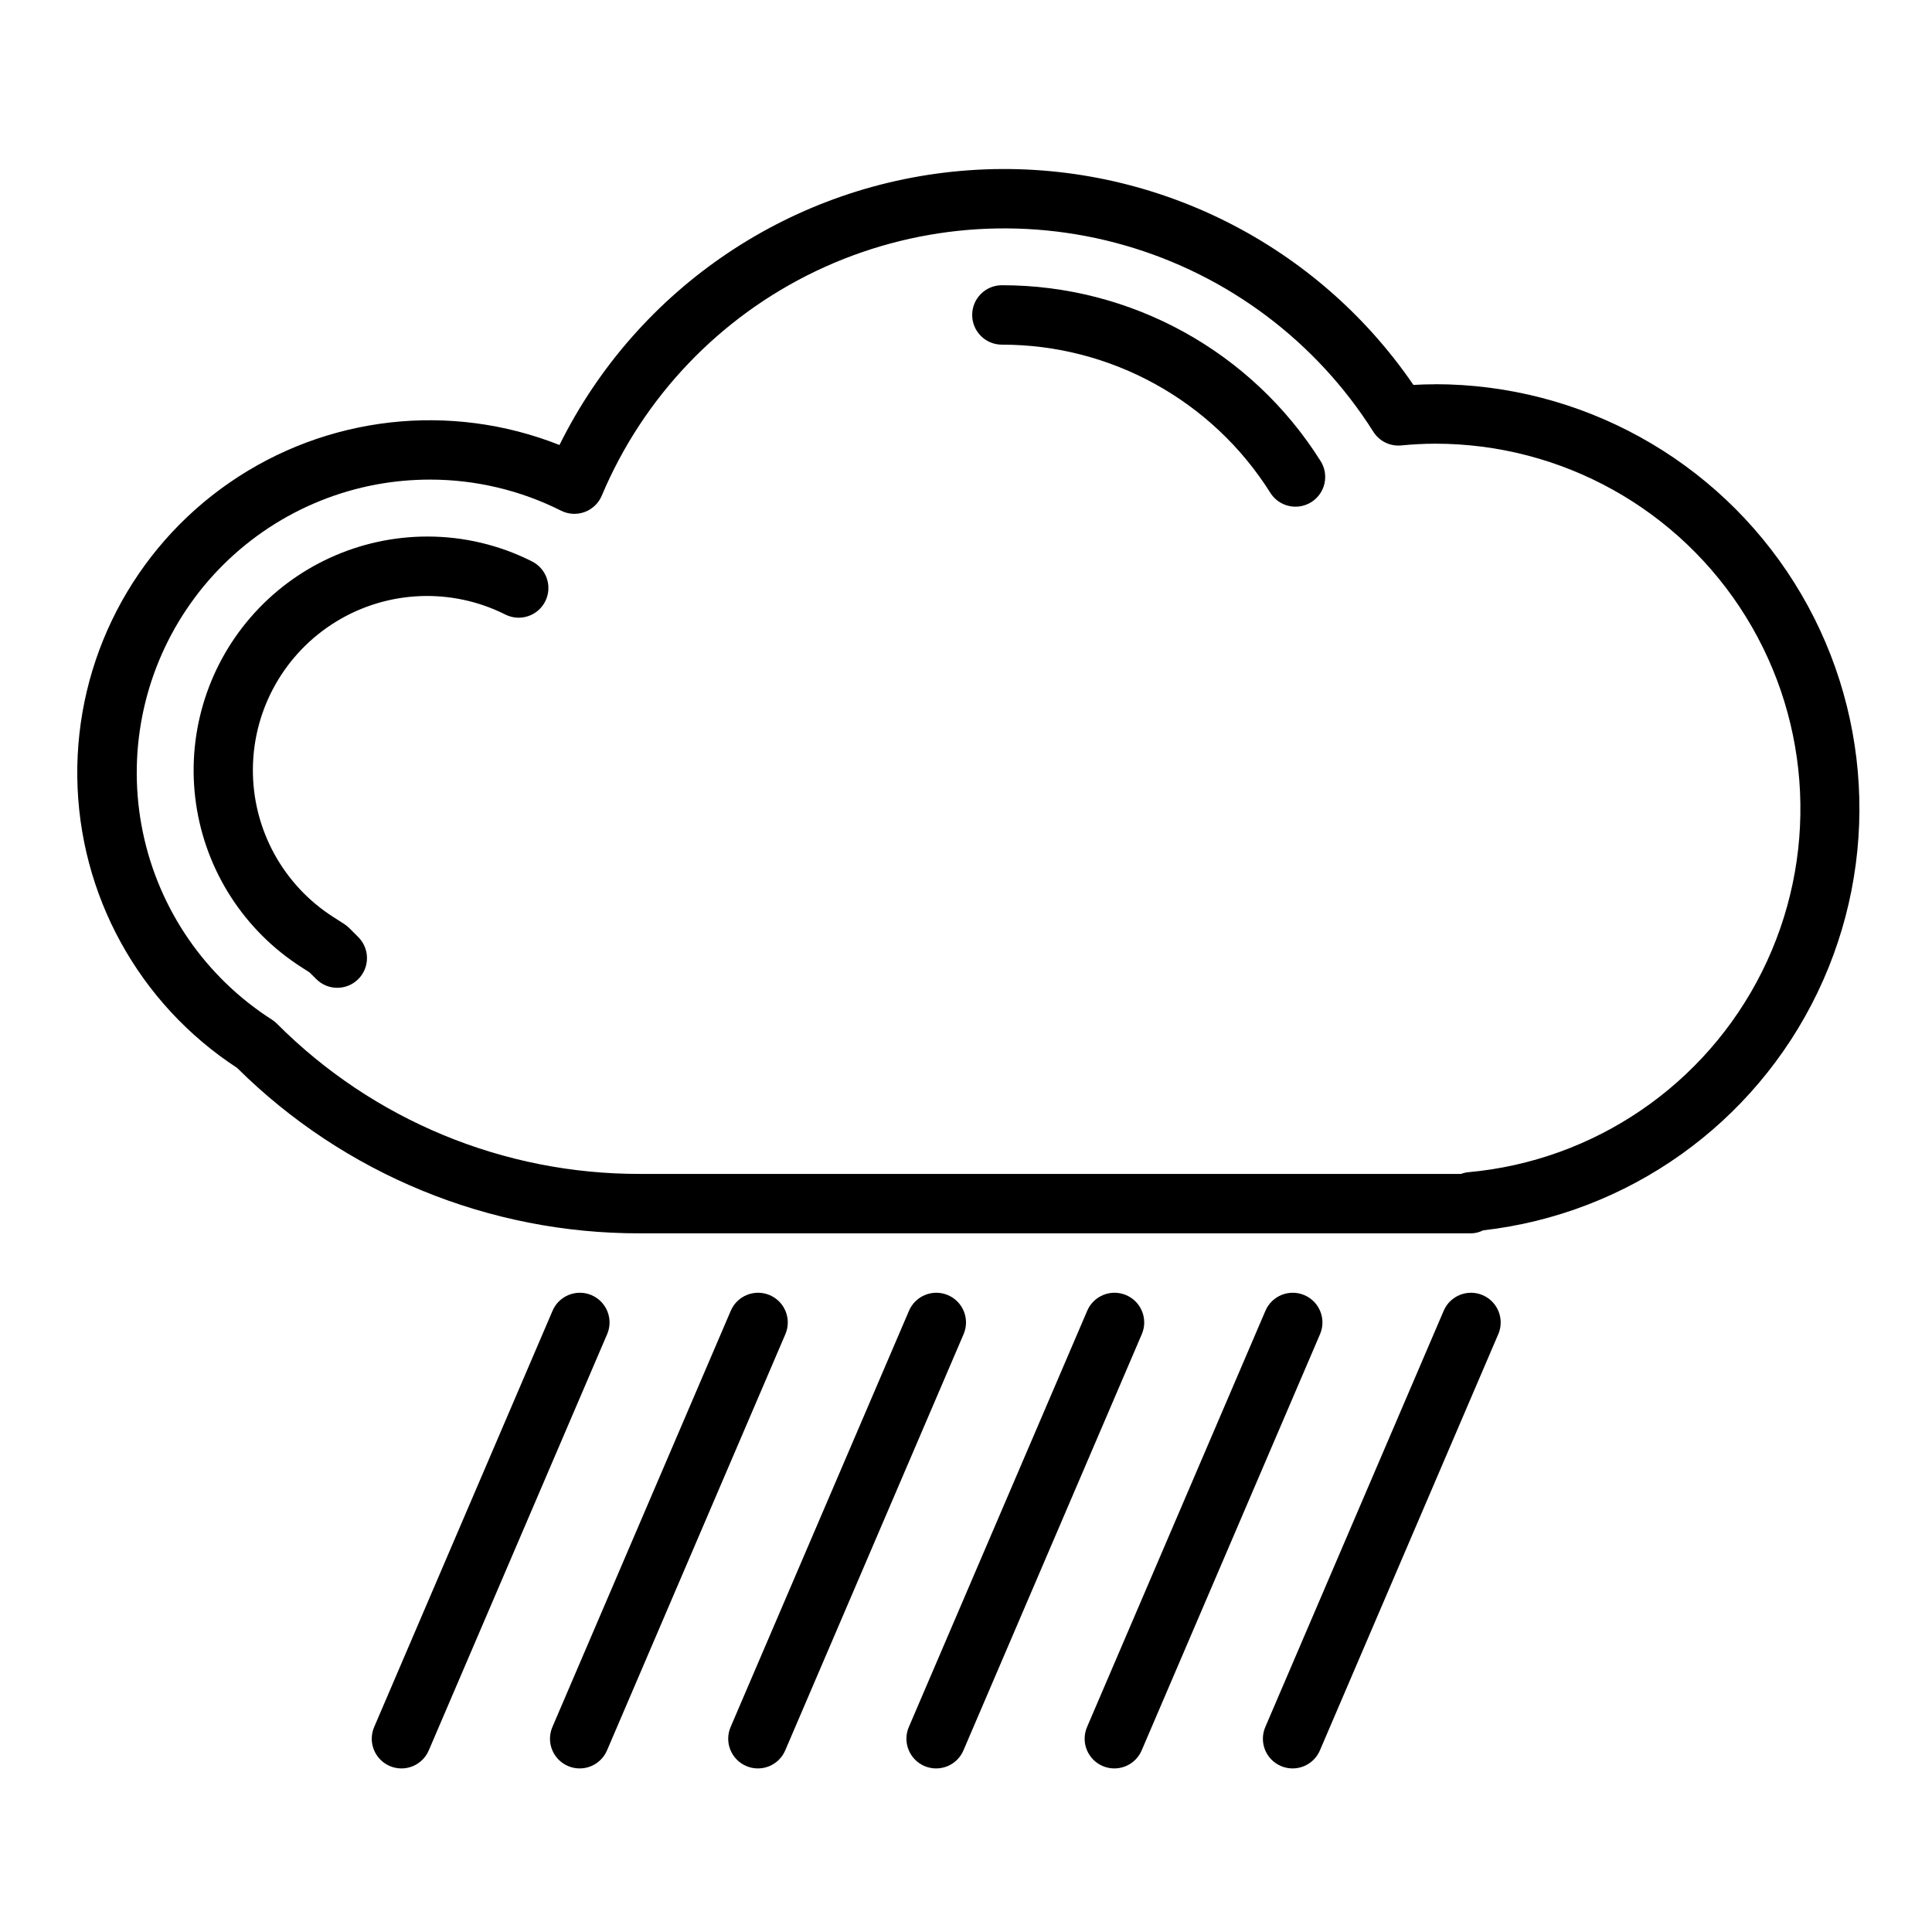
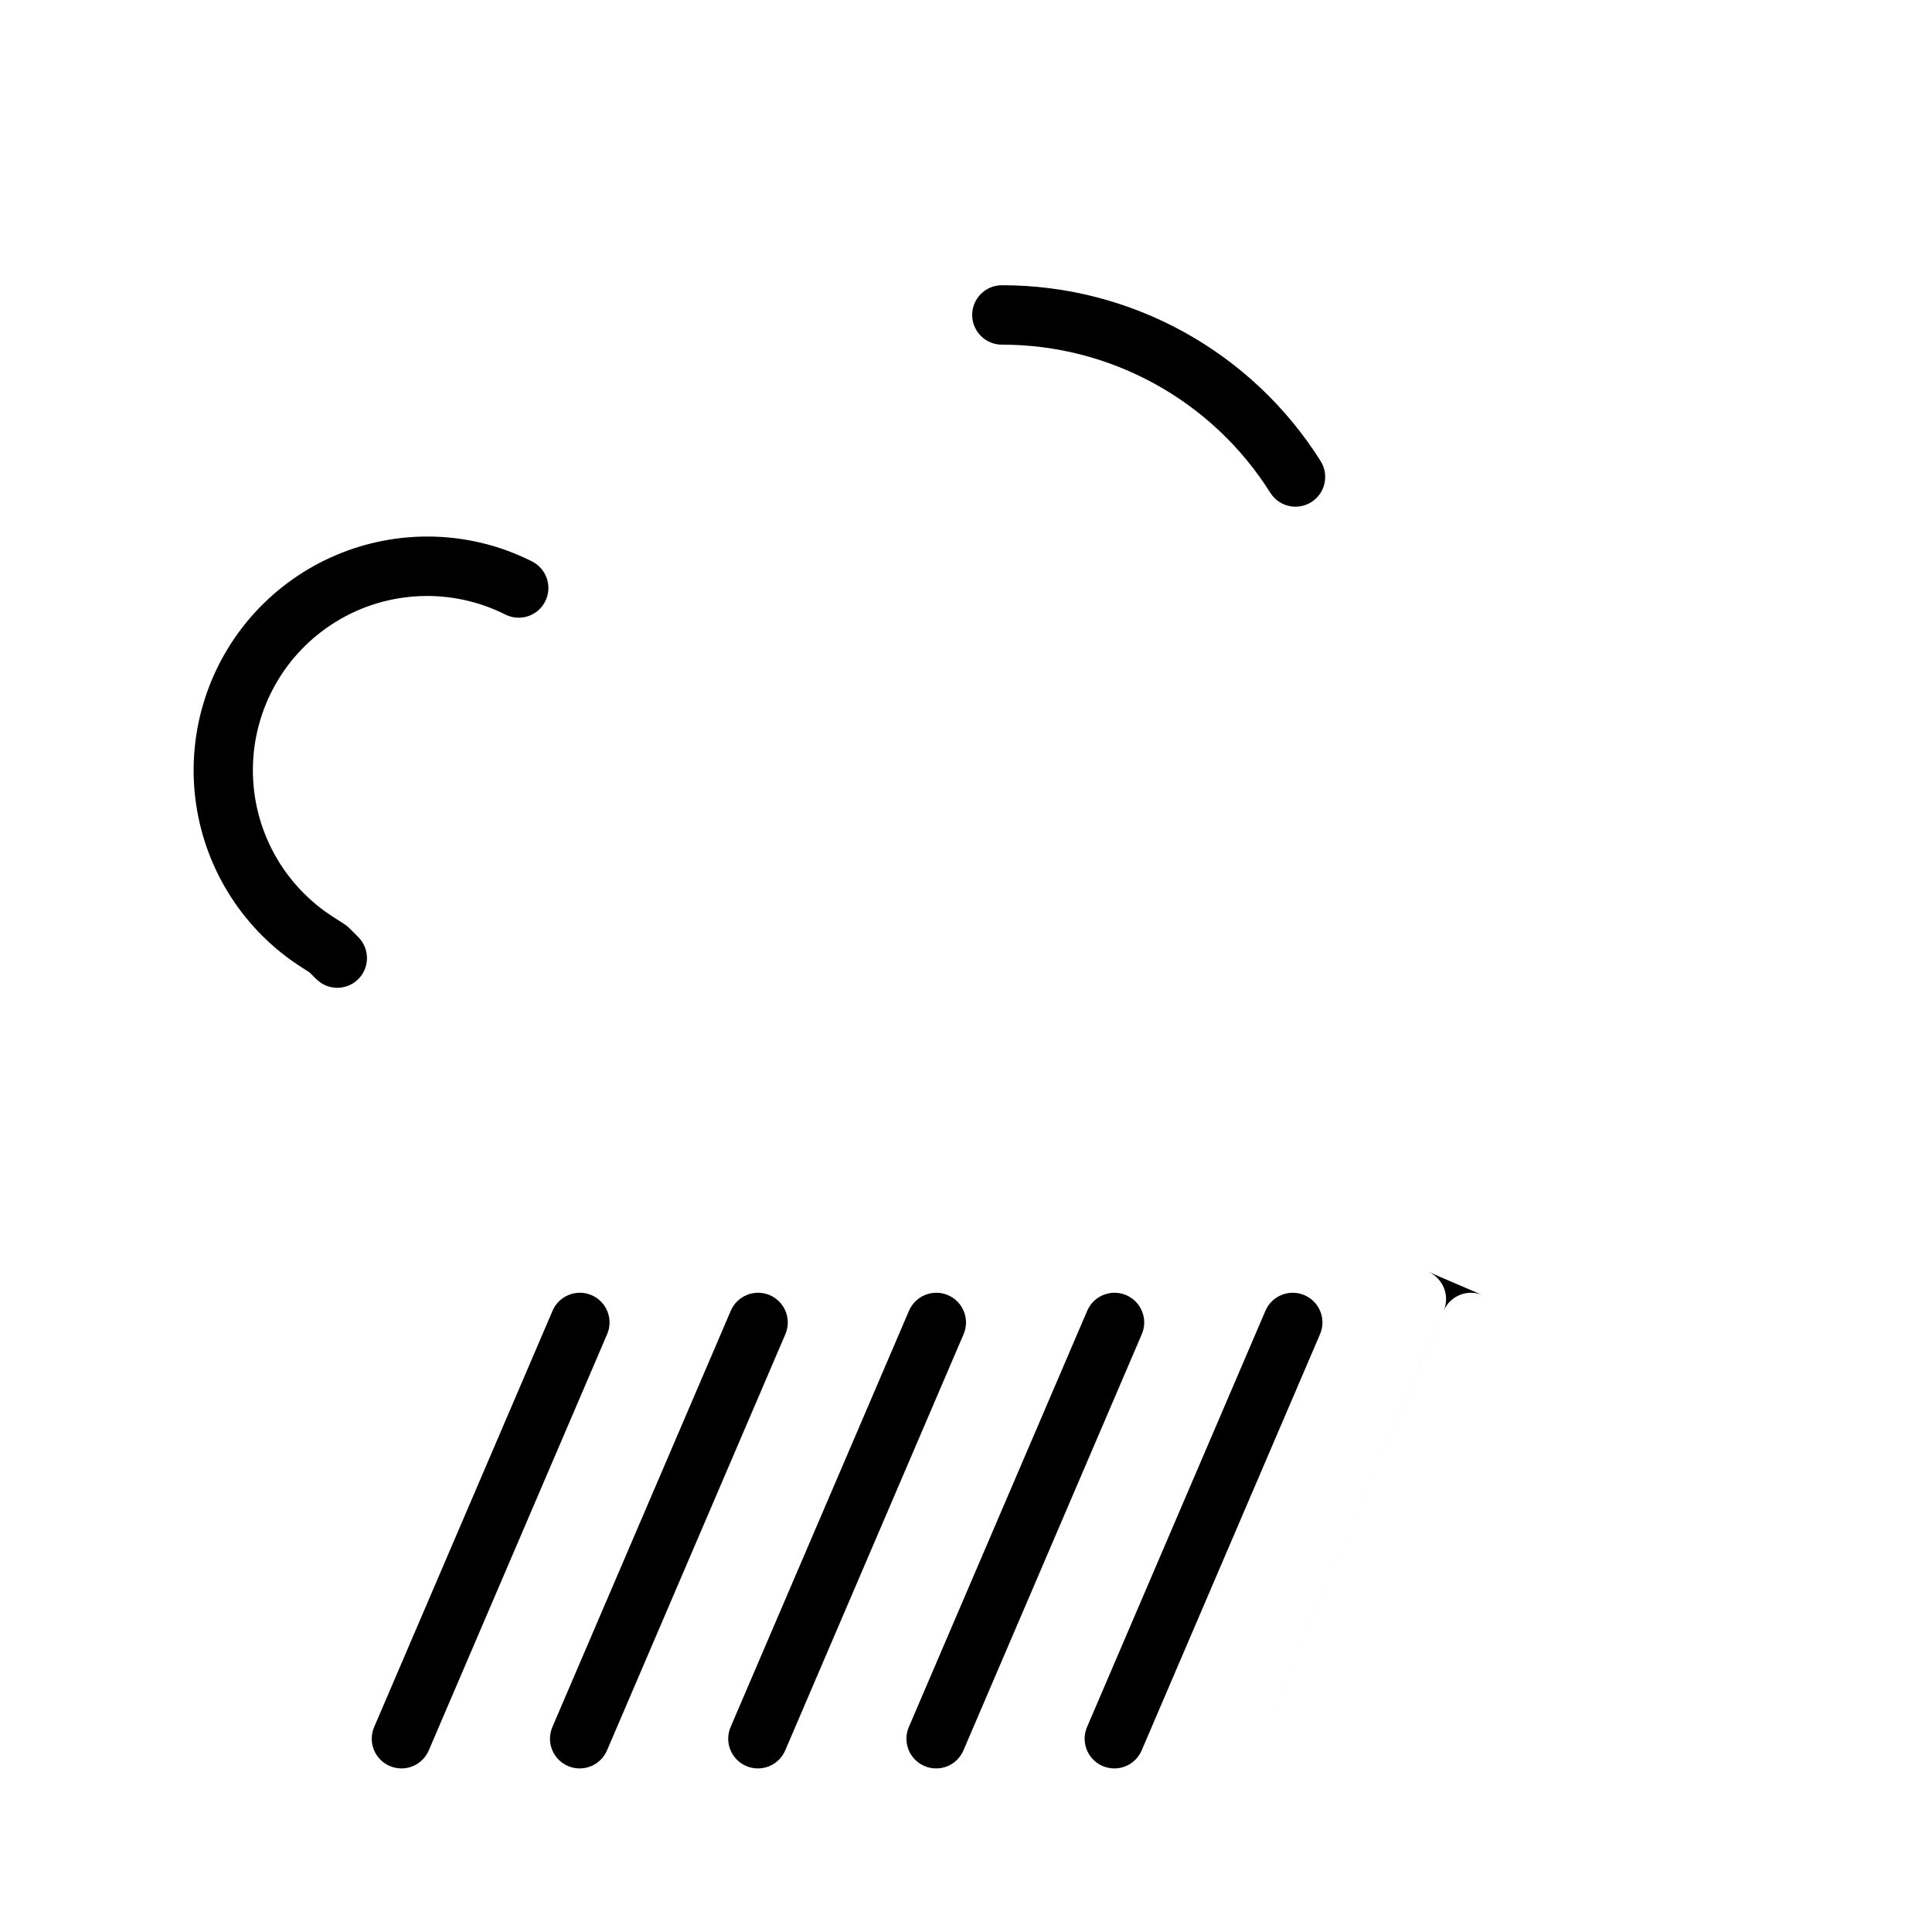
<svg xmlns="http://www.w3.org/2000/svg" fill="#000000" width="800px" height="800px" version="1.1" viewBox="144 144 512 512">
  <g>
-     <path d="m524.31 245.84c-1.93 0-3.844 0.055-5.738 0.164v0.004c-26.359-38.516-71.16-60.168-117.71-56.891-46.555 3.273-87.883 30.988-108.59 72.812-28.957-11.465-61.723-7.742-87.371 9.922-25.648 17.668-40.805 46.953-40.418 78.094 0.391 31.145 16.273 60.043 42.355 77.062 28.387 28.168 66.785 43.934 106.77 43.84h220.21c1.117-0.008 2.215-0.277 3.211-0.789 38.418-4.379 71.891-28.188 88.641-63.039 16.746-34.848 14.422-75.859-6.16-108.59s-56.535-52.602-95.203-52.609zm8.801 208.81c-0.652 0.062-1.297 0.215-1.91 0.449h-217.59c-36.109 0.09-70.754-14.25-96.242-39.832-0.398-0.395-0.836-0.742-1.305-1.047-17.613-11.266-29.938-29.152-34.195-49.617-4.258-20.469-0.09-41.785 11.566-59.141 11.652-17.355 29.812-29.277 50.367-33.078 4.676-0.855 9.418-1.285 14.172-1.285 12.059 0 23.949 2.824 34.723 8.242 1.945 0.973 4.211 1.098 6.25 0.344 2.043-0.754 3.68-2.32 4.527-4.328 10.992-26.117 31.184-47.293 56.75-59.516 25.566-12.219 54.727-14.637 81.953-6.789 27.23 7.848 50.633 25.414 65.773 49.367 1.574 2.5 4.422 3.902 7.367 3.621 2.977-0.277 5.984-0.457 9.035-0.457 33.527-0.016 64.672 17.328 82.309 45.84 17.637 28.516 19.254 64.125 4.273 94.117-14.984 29.992-44.43 50.09-77.82 53.109z" />
    <path d="m409.51 219.59c-4.348 0-7.871 3.527-7.871 7.875s3.523 7.871 7.871 7.871c28.898-0.023 55.781 14.816 71.156 39.289 2.332 3.672 7.203 4.754 10.875 2.422 3.672-2.336 4.754-7.207 2.422-10.875-18.262-29.027-50.164-46.621-84.453-46.582z" />
    <path d="m284.96 292.77c-8.57-4.328-18.039-6.582-27.641-6.582-17.992-0.016-35.105 7.789-46.887 21.391-11.777 13.602-17.062 31.652-14.477 49.457 2.586 17.809 12.785 33.609 27.949 43.297l2.125 1.363 1.793 1.785c3.082 3.07 8.066 3.062 11.137-0.02 3.07-3.078 3.059-8.062-0.02-11.133l-2.363-2.363c-0.391-0.395-0.824-0.742-1.289-1.047l-2.844-1.828v0.004c-13.465-8.547-21.566-23.441-21.426-39.391s8.504-30.695 22.117-39.004c13.617-8.305 30.555-9 44.801-1.832 3.891 1.945 8.621 0.371 10.566-3.516 1.945-3.891 0.371-8.621-3.519-10.566z" />
    <path d="m300.77 487.23c-3.996-1.711-8.625 0.141-10.336 4.133l-47.23 110.21-0.004 0.004c-0.859 1.926-0.906 4.113-0.141 6.074 0.77 1.961 2.293 3.535 4.231 4.363 1.938 0.832 4.125 0.852 6.074 0.055 1.953-0.797 3.504-2.34 4.305-4.289l47.23-110.21 0.004-0.004c1.711-3.992-0.141-8.621-4.133-10.336z" />
    <path d="m348 487.23c-3.996-1.711-8.621 0.141-10.336 4.133l-47.23 110.21v0.004c-0.859 1.926-0.91 4.113-0.141 6.074 0.766 1.961 2.289 3.535 4.227 4.363 1.938 0.832 4.125 0.852 6.078 0.055 1.949-0.797 3.5-2.34 4.305-4.289l47.23-110.21v-0.004c1.711-3.992-0.137-8.621-4.133-10.336z" />
    <path d="m395.23 487.23c-3.992-1.711-8.621 0.141-10.336 4.133l-47.23 110.21v0.004c-0.859 1.926-0.91 4.113-0.141 6.074 0.77 1.961 2.293 3.535 4.231 4.363 1.934 0.832 4.125 0.852 6.074 0.055 1.953-0.797 3.5-2.34 4.305-4.289l47.23-110.21v-0.004c1.715-3.992-0.137-8.621-4.133-10.336z" />
    <path d="m442.46 487.23c-3.996-1.711-8.625 0.141-10.336 4.133l-47.23 110.21-0.004 0.004c-0.855 1.926-0.906 4.113-0.137 6.074 0.766 1.961 2.289 3.535 4.227 4.363 1.938 0.832 4.125 0.852 6.078 0.055 1.949-0.797 3.5-2.34 4.301-4.289l47.23-110.21 0.004-0.004c1.711-3.992-0.137-8.621-4.133-10.336z" />
    <path d="m489.69 487.23c-3.996-1.711-8.621 0.141-10.336 4.133l-47.23 110.21v0.004c-0.859 1.926-0.91 4.113-0.141 6.074 0.77 1.961 2.293 3.535 4.227 4.363 1.938 0.832 4.129 0.852 6.078 0.055 1.949-0.797 3.5-2.34 4.305-4.289l47.23-110.21v-0.004c1.715-3.992-0.137-8.621-4.133-10.336z" />
-     <path d="m536.93 487.23c-3.996-1.711-8.625 0.141-10.336 4.133l-47.23 110.21-0.004 0.004c-0.855 1.926-0.906 4.113-0.141 6.074 0.77 1.961 2.293 3.535 4.231 4.363 1.938 0.832 4.125 0.852 6.074 0.055 1.953-0.797 3.504-2.34 4.305-4.289l47.23-110.21 0.004-0.004c1.711-3.992-0.141-8.621-4.133-10.336z" />
+     <path d="m536.93 487.23c-3.996-1.711-8.625 0.141-10.336 4.133l-47.23 110.21-0.004 0.004l47.23-110.21 0.004-0.004c1.711-3.992-0.141-8.621-4.133-10.336z" />
  </g>
</svg>